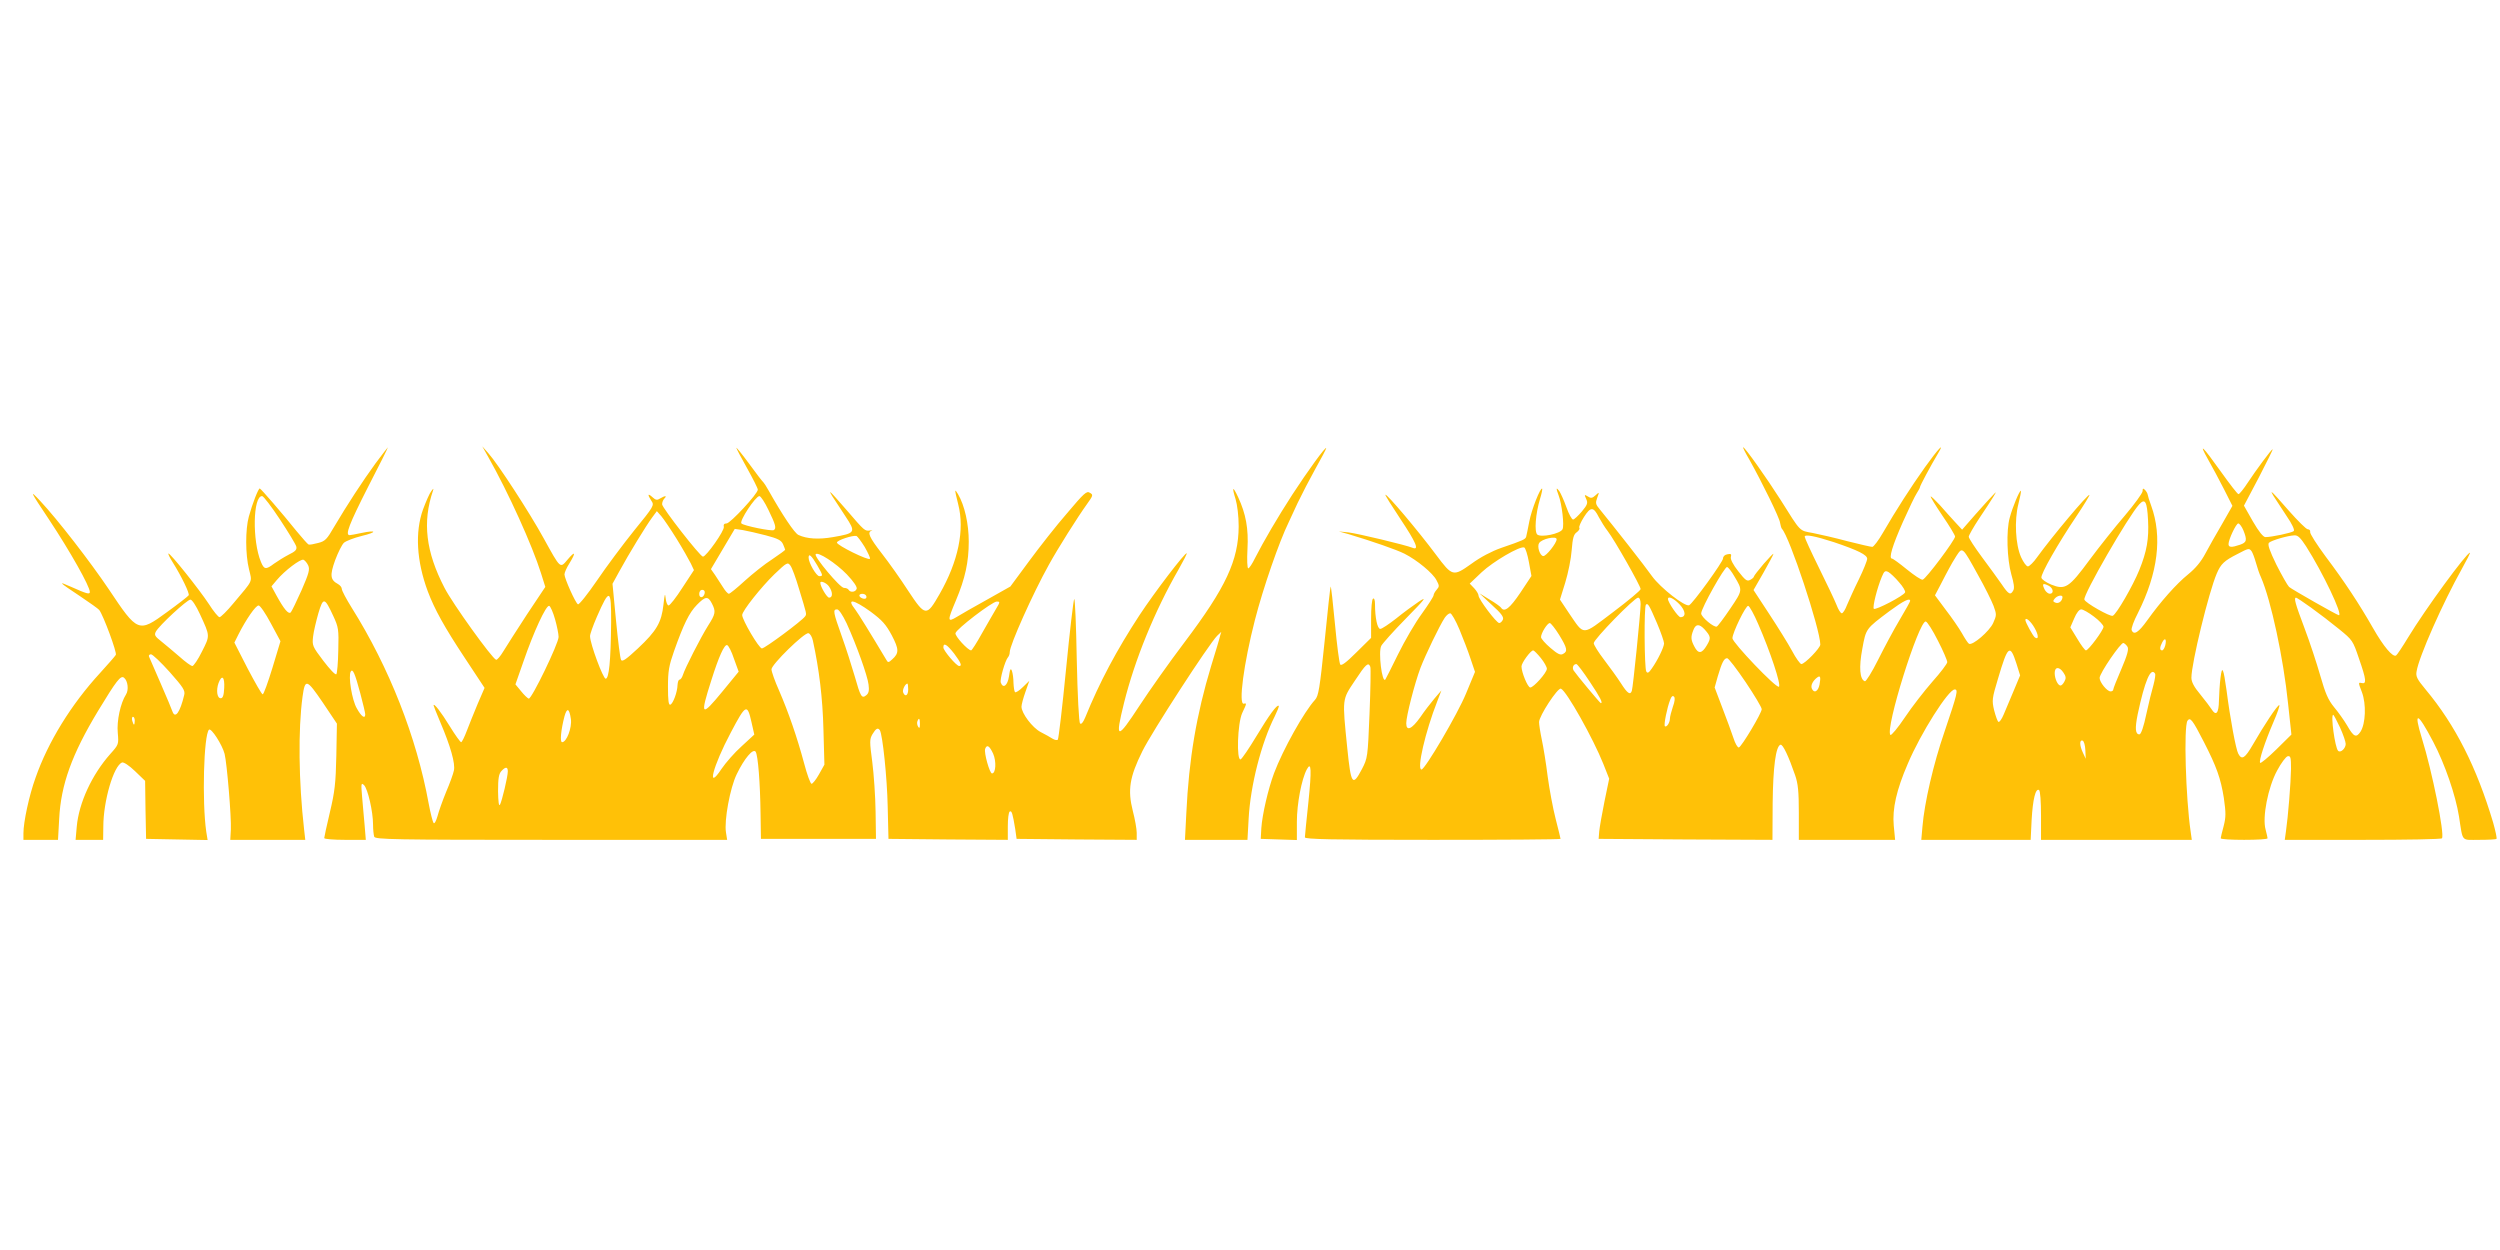
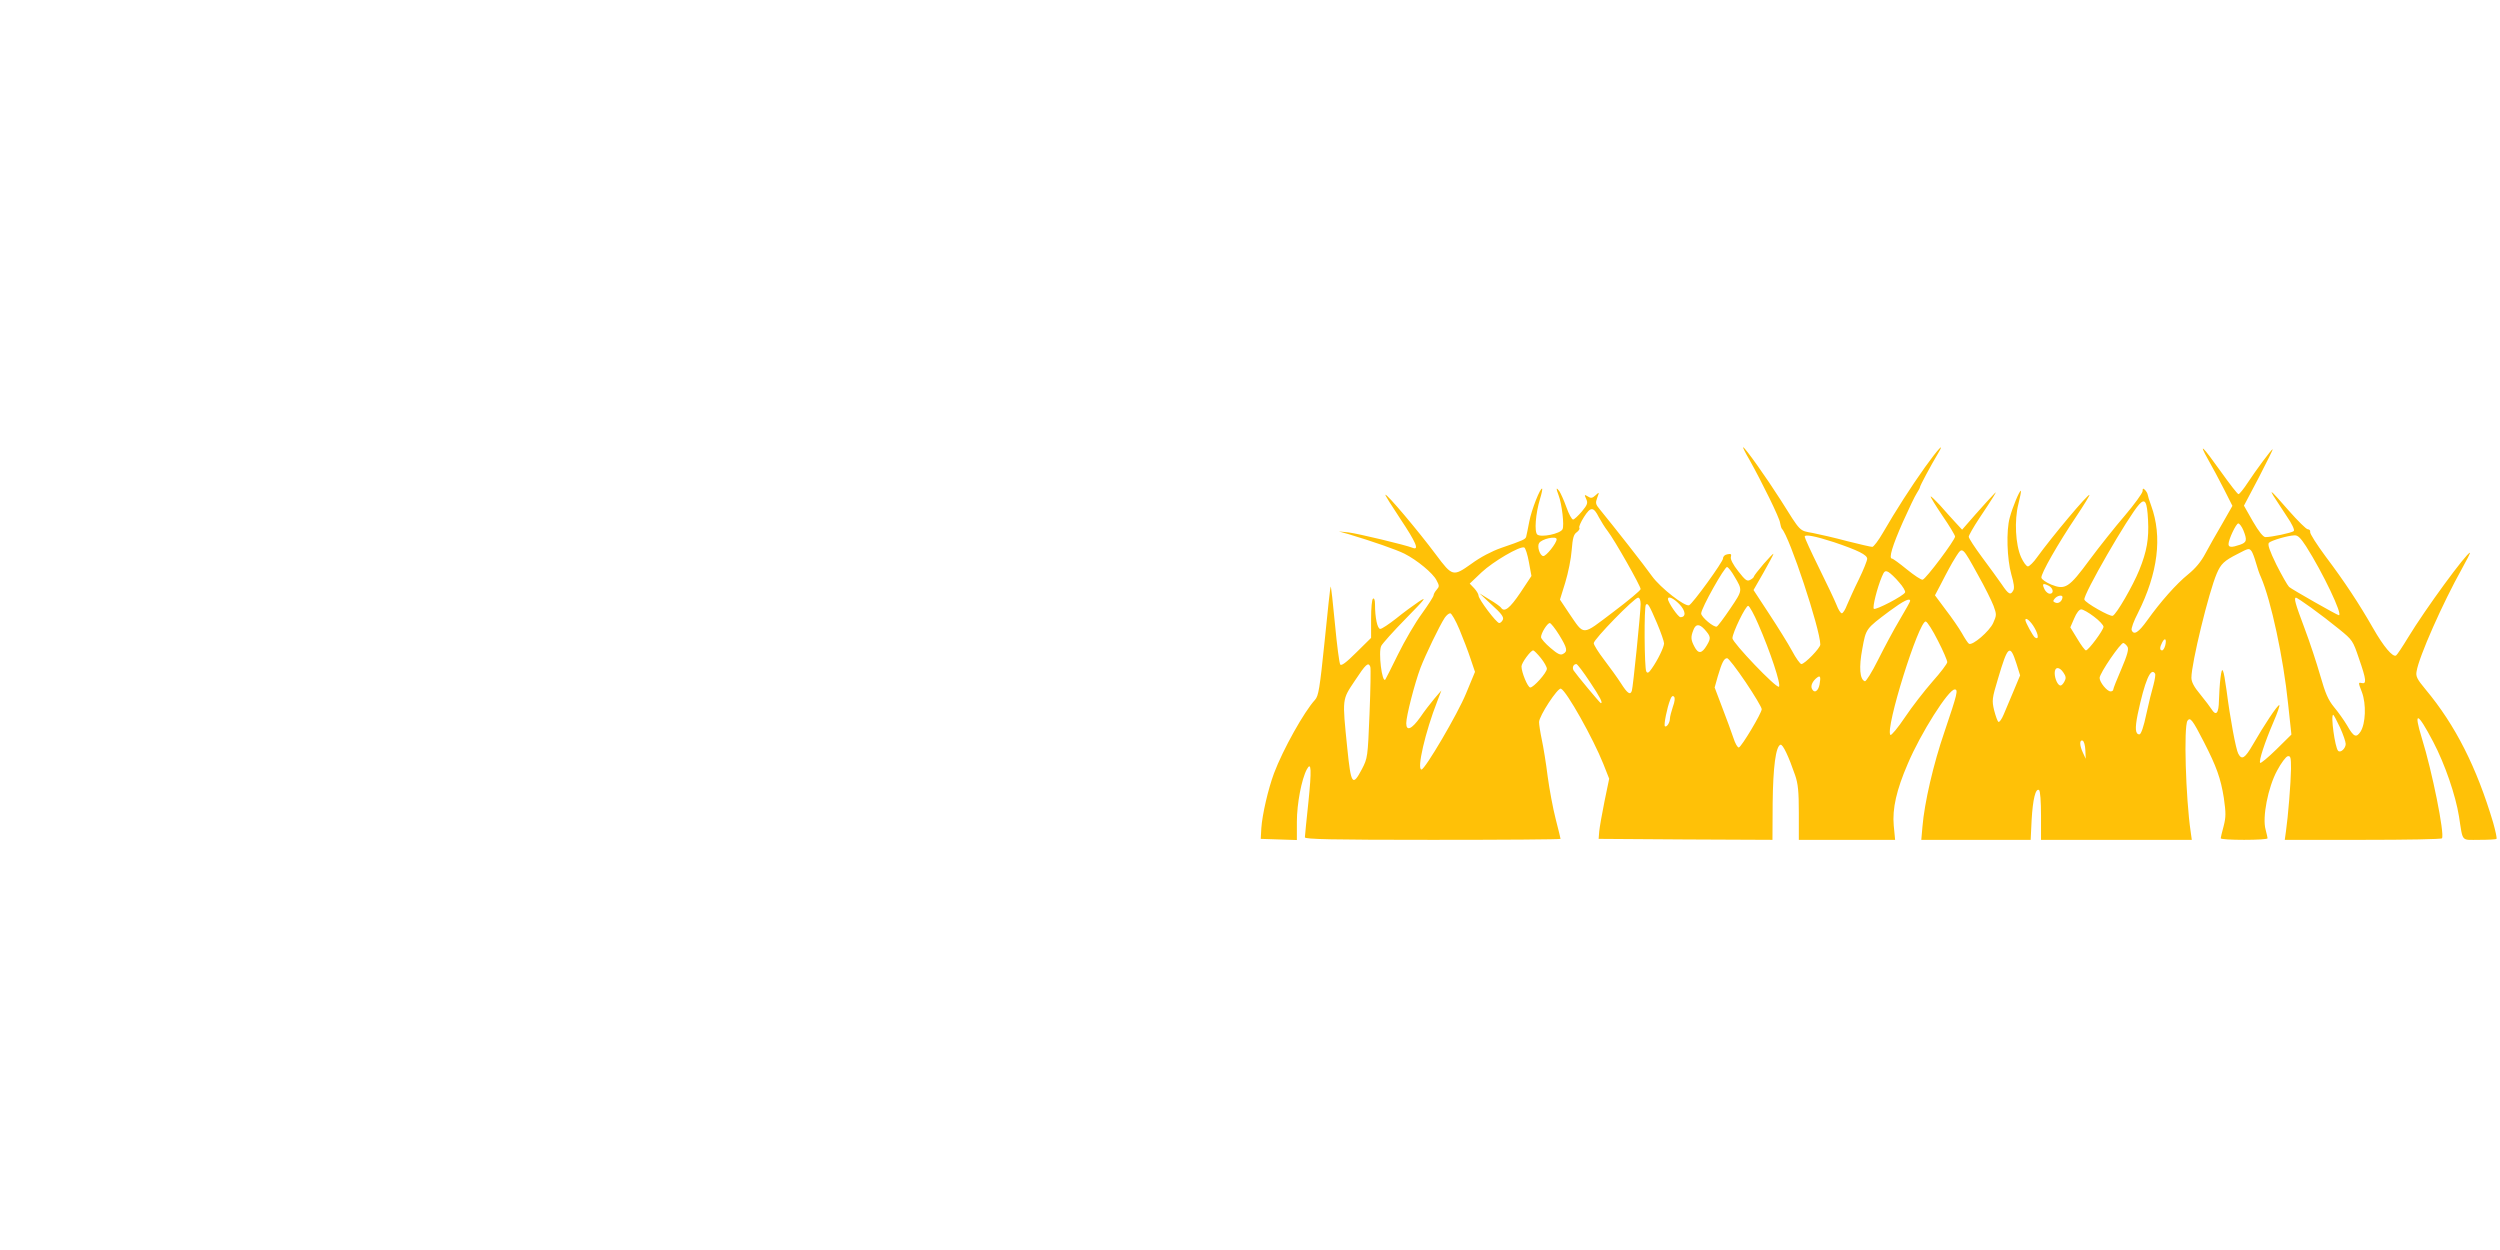
<svg xmlns="http://www.w3.org/2000/svg" version="1.0" width="1280pt" height="640pt" viewBox="0 0 1280 640" preserveAspectRatio="xMidYMid meet">
  <g transform="translate(0,640) scale(0.1,-0.1)" fill="#ffc107" stroke="none">
-     <path d="M1923 4028 c-67 -92 -147 -215 -212 -325 -37 -64 -46 -74 -82 -83 -22 -6 -44 -10 -49 -8 -5 2 -32 33 -62 69 -73 91 -182 217 -188 218 -7 1 -38 -78 -56 -144 -18 -65 -18 -194 1 -270 16 -68 24 -50 -80 -174 -32 -39 -65 -71 -71 -71 -6 0 -31 30 -55 68 -48 73 -200 264 -207 258 -2 -2 7 -21 21 -43 46 -73 89 -162 83 -171 -3 -5 -53 -44 -111 -86 -146 -107 -150 -105 -298 117 -95 141 -262 357 -351 452 -57 61 -53 52 45 -95 108 -163 209 -342 209 -371 0 -14 -17 -9 -95 26 -72 32 -66 26 47 -49 48 -32 91 -63 96 -69 21 -27 92 -219 85 -230 -4 -7 -40 -48 -80 -92 -149 -162 -267 -354 -331 -537 -33 -91 -62 -227 -62 -284 l0 -34 89 0 88 0 6 108 c9 175 65 330 199 552 94 155 116 184 133 170 20 -16 25 -63 10 -86 -28 -43 -48 -136 -42 -196 5 -59 5 -60 -38 -108 -95 -107 -161 -251 -172 -372 l-6 -68 71 0 70 0 1 68 c0 131 53 312 96 328 8 3 36 -15 66 -44 l52 -50 2 -148 3 -149 157 -3 158 -3 -7 43 c-22 153 -13 495 14 522 11 11 68 -77 80 -124 12 -48 35 -323 32 -387 l-3 -53 192 0 192 0 -6 53 c-28 246 -31 511 -8 680 13 94 21 91 103 -29 l73 -109 -3 -165 c-3 -140 -8 -184 -33 -289 -16 -68 -29 -127 -29 -132 0 -5 48 -9 106 -9 l107 0 -6 73 c-4 39 -9 106 -13 147 -6 69 -5 74 10 60 19 -19 46 -135 46 -202 0 -25 3 -53 6 -62 6 -14 95 -16 906 -16 l901 0 -6 38 c-10 60 21 229 55 298 39 81 84 134 97 115 12 -19 23 -158 25 -316 l2 -130 294 0 295 0 -2 140 c-1 77 -9 191 -17 254 -14 105 -14 116 1 142 18 30 28 35 38 20 14 -24 37 -242 40 -391 l4 -165 306 -3 305 -2 0 69 c0 39 4 73 10 76 10 6 15 -10 28 -90 l7 -50 308 -3 307 -2 0 36 c0 19 -9 70 -20 112 -27 107 -17 173 49 306 47 96 340 548 383 591 l21 20 -6 -20 c-2 -11 -23 -81 -46 -155 -75 -248 -114 -477 -127 -753 l-7 -137 160 0 160 0 6 108 c9 170 65 389 134 525 13 27 23 51 20 53 -8 9 -49 -47 -114 -155 -38 -63 -74 -116 -81 -119 -22 -7 -16 184 8 237 24 51 24 52 8 48 -28 -5 0 206 57 428 42 164 124 401 174 503 4 9 25 53 45 97 21 44 62 123 92 177 30 53 54 99 54 103 0 14 -97 -120 -173 -237 -77 -119 -147 -239 -191 -325 -14 -29 -30 -53 -35 -53 -5 0 -7 43 -4 98 6 105 -8 181 -48 267 -27 58 -33 54 -13 -10 9 -30 16 -87 16 -140 -1 -174 -65 -312 -277 -593 -78 -103 -181 -249 -230 -324 -117 -179 -127 -177 -80 13 55 221 157 471 279 683 25 44 44 81 42 83 -7 7 -163 -197 -242 -317 -117 -179 -204 -342 -278 -524 -11 -26 -20 -36 -26 -30 -6 6 -13 140 -17 328 -3 174 -9 313 -13 309 -4 -4 -23 -167 -42 -361 -19 -194 -38 -355 -42 -359 -4 -4 -16 -2 -27 5 -11 7 -39 23 -61 34 -42 22 -98 96 -98 130 0 10 9 44 20 75 l20 57 -33 -32 c-18 -18 -36 -29 -40 -26 -4 4 -7 26 -8 48 0 23 -4 50 -8 61 -6 16 -10 10 -15 -28 -7 -47 -30 -65 -42 -32 -6 15 22 113 37 130 5 5 9 17 9 27 0 35 118 299 200 446 45 82 147 244 196 312 31 43 32 47 14 57 -16 11 -30 -2 -116 -104 -55 -63 -142 -174 -195 -246 l-96 -130 -119 -67 c-66 -36 -136 -77 -156 -89 -48 -29 -48 -20 -4 84 48 114 66 198 66 302 0 91 -21 185 -55 243 -19 32 -18 25 1 -52 34 -131 0 -293 -95 -459 -67 -117 -73 -117 -161 16 -38 59 -99 145 -135 191 -65 84 -76 109 -52 117 6 2 3 3 -8 1 -27 -4 -28 -3 -120 104 -43 50 -81 92 -83 92 -5 0 3 -12 77 -124 54 -82 52 -86 -64 -106 -74 -13 -134 -9 -177 11 -20 9 -82 102 -153 228 -11 20 -23 38 -26 41 -4 3 -37 45 -73 95 -36 49 -66 86 -66 82 0 -3 25 -51 55 -104 30 -54 55 -103 55 -110 0 -21 -141 -173 -160 -173 -12 0 -17 -6 -14 -17 5 -18 -90 -153 -107 -153 -14 0 -209 250 -209 268 0 10 5 23 12 30 15 15 3 15 -22 0 -15 -10 -23 -9 -39 6 -25 23 -27 14 -6 -18 16 -23 13 -28 -88 -152 -57 -71 -143 -186 -191 -257 -48 -70 -92 -125 -97 -121 -13 7 -69 133 -69 153 0 9 11 34 25 56 35 57 31 67 -8 21 -40 -47 -35 -52 -124 109 -72 131 -233 379 -283 435 l-31 35 31 -55 c104 -184 225 -452 270 -595 l22 -70 -94 -141 c-51 -78 -105 -163 -121 -189 -15 -25 -32 -45 -37 -43 -21 7 -223 288 -264 368 -96 185 -114 337 -59 498 4 13 2 12 -9 -3 -9 -11 -27 -53 -42 -93 -42 -117 -33 -265 24 -419 35 -93 86 -185 190 -342 l101 -153 -35 -81 c-19 -45 -44 -108 -56 -139 -12 -32 -25 -58 -29 -58 -4 0 -31 37 -59 83 -43 70 -82 121 -82 105 0 -2 15 -40 34 -85 53 -124 78 -213 70 -248 -3 -16 -21 -66 -40 -110 -18 -44 -38 -100 -44 -124 -7 -24 -15 -40 -20 -35 -4 5 -16 50 -25 99 -62 341 -202 697 -394 1003 -28 45 -51 88 -51 97 0 8 -9 19 -20 25 -39 21 -42 44 -14 122 15 40 35 80 45 89 10 9 51 25 91 35 80 19 78 32 -2 15 -28 -6 -55 -11 -60 -11 -24 0 -3 55 94 246 58 112 104 204 102 204 -1 0 -29 -37 -63 -82z m-490 -287 c43 -65 81 -128 84 -139 4 -16 -4 -25 -39 -42 -23 -12 -57 -33 -75 -46 -42 -32 -51 -30 -67 9 -45 108 -41 338 6 337 7 0 48 -54 91 -119z m2502 47 c36 -74 41 -93 27 -102 -11 -7 -154 22 -166 34 -12 12 72 139 92 140 7 0 28 -32 47 -72z m-470 -148 c31 -50 63 -107 72 -125 l16 -34 -59 -90 c-32 -50 -64 -91 -71 -91 -6 0 -13 17 -15 38 -3 28 -5 21 -11 -33 -10 -92 -35 -135 -131 -225 -59 -55 -80 -70 -86 -59 -5 8 -16 99 -26 202 l-18 188 34 62 c50 92 139 237 168 276 l25 34 23 -26 c12 -14 48 -67 79 -117z m456 19 c61 -16 79 -25 88 -45 6 -14 11 -27 11 -29 0 -2 -30 -24 -67 -49 -38 -24 -100 -74 -140 -110 -39 -36 -76 -66 -81 -66 -6 0 -19 15 -30 33 -11 17 -30 46 -41 63 l-21 30 61 103 61 103 41 -6 c23 -4 76 -16 118 -27z m506 -59 c17 -30 30 -57 27 -61 -7 -11 -169 69 -169 83 0 12 80 38 100 34 5 -2 24 -27 42 -56z m-91 -141 c35 -37 54 -65 50 -74 -6 -17 -32 -20 -41 -5 -3 6 -14 10 -24 10 -20 0 -153 159 -145 172 10 16 104 -45 160 -103z m-152 47 c30 -52 31 -56 11 -56 -15 0 -55 68 -55 95 0 24 15 11 44 -39z m-2606 -1 c9 -20 4 -40 -34 -127 -25 -56 -50 -107 -55 -113 -12 -12 -35 16 -74 87 l-25 46 27 32 c40 48 122 110 137 104 7 -3 18 -16 24 -29z m2513 -120 c40 -132 40 -128 31 -141 -15 -22 -206 -164 -221 -164 -15 0 -101 146 -101 171 0 21 97 143 165 209 64 61 68 63 82 44 8 -10 28 -64 44 -119z m153 13 c20 -28 21 -58 1 -58 -11 0 -45 57 -45 76 0 13 31 0 44 -18z m-636 -35 c-5 -25 -28 -28 -28 -4 0 12 6 21 16 21 9 0 14 -7 12 -17z m826 -12 c3 -4 3 -11 0 -14 -8 -8 -34 3 -34 14 0 11 27 12 34 0z m-1305 -138 c-2 -199 -11 -288 -28 -288 -13 0 -79 177 -80 217 -1 9 15 54 35 100 65 149 74 145 73 -29z m516 97 c21 -41 19 -53 -20 -114 -37 -59 -118 -217 -129 -253 -4 -13 -12 -23 -17 -23 -5 0 -9 -12 -10 -27 -1 -37 -23 -96 -37 -101 -9 -3 -12 23 -12 91 0 81 5 109 31 183 49 138 77 196 117 237 44 45 57 46 77 7z m-2621 -55 c52 -113 52 -108 10 -191 -20 -41 -43 -74 -49 -74 -7 0 -36 21 -66 48 -30 26 -72 61 -93 78 -33 26 -37 33 -28 50 16 31 160 164 177 164 8 0 29 -31 49 -75z m682 -8 c27 -58 29 -69 26 -177 -1 -63 -6 -118 -10 -122 -5 -5 -34 26 -66 68 -57 75 -58 79 -53 125 3 27 16 80 27 119 25 84 32 82 76 -13z m2752 21 c59 -44 78 -65 108 -121 37 -71 38 -91 2 -123 -18 -17 -22 -17 -29 -4 -83 139 -145 239 -160 259 -47 59 -11 54 79 -11z m642 15 c-12 -21 -45 -77 -72 -125 -27 -49 -52 -88 -56 -88 -17 1 -83 73 -80 88 4 21 187 161 211 162 18 0 18 -2 -3 -37z m-3713 -75 l49 -91 -41 -136 c-23 -75 -45 -136 -50 -136 -5 0 -39 60 -77 132 l-68 133 21 42 c39 77 88 148 103 148 8 0 36 -41 63 -92z m1455 21 c10 -35 18 -76 18 -90 0 -34 -139 -321 -153 -316 -6 2 -24 19 -39 38 l-29 35 41 117 c52 151 116 290 132 285 6 -2 20 -33 30 -69z m1493 -21 c51 -112 107 -269 112 -313 4 -30 1 -44 -11 -54 -24 -20 -30 -9 -60 97 -15 51 -44 143 -66 204 -44 124 -47 138 -24 138 9 0 28 -28 49 -72z m-173 -88 c32 -147 50 -293 54 -455 l5 -180 -28 -50 c-15 -27 -33 -49 -38 -48 -6 1 -23 48 -38 105 -36 134 -80 261 -128 372 -22 49 -39 98 -39 109 0 25 168 189 189 185 9 -2 19 -19 23 -38z m-404 -93 l24 -66 -82 -100 c-111 -135 -117 -129 -58 56 38 121 67 185 81 180 7 -2 23 -33 35 -70z m1127 27 c35 -47 42 -64 26 -64 -14 0 -81 79 -81 95 0 27 18 16 55 -31z m-4016 -95 c70 -79 80 -95 74 -118 -21 -88 -46 -123 -60 -84 -3 10 -30 74 -60 143 -30 69 -57 131 -60 138 -3 6 2 12 10 12 8 0 51 -41 96 -91z m976 -110 c14 -52 25 -100 25 -106 0 -26 -20 -12 -43 30 -25 42 -45 166 -31 189 10 16 21 -8 49 -113z m-697 29 c-2 -39 -7 -53 -18 -53 -19 0 -24 42 -11 78 17 45 32 32 29 -25z m3502 -8 c0 -31 -16 -41 -26 -15 -5 13 11 45 22 45 2 0 4 -13 4 -30z m-1727 -152 c6 -44 -22 -118 -45 -118 -12 0 -6 63 12 132 13 47 25 42 33 -14z m925 -17 l14 -62 -65 -60 c-36 -32 -82 -85 -103 -116 -78 -118 -45 12 48 187 77 146 84 149 106 51z m-3158 9 c0 -11 -2 -20 -4 -20 -2 0 -6 9 -9 20 -3 11 -1 20 4 20 5 0 9 -9 9 -20z m4020 -17 c0 -21 -3 -24 -9 -14 -5 8 -7 20 -4 28 8 21 13 15 13 -14z m375 -152 c17 -39 14 -101 -6 -101 -12 0 -42 107 -35 126 9 24 22 16 41 -25z m-2485 -90 c0 -28 -30 -152 -40 -171 -6 -10 -9 15 -10 69 0 65 4 89 17 103 21 23 33 23 33 -1z" />
    <path d="M8956 4048 c66 -118 156 -301 158 -325 2 -12 6 -26 9 -30 39 -39 196 -513 197 -593 0 -18 -80 -100 -97 -100 -6 0 -28 30 -48 68 -20 37 -73 122 -117 189 l-80 122 51 89 c28 49 51 93 51 96 0 4 -22 -19 -50 -51 -27 -32 -50 -61 -50 -65 0 -4 -9 -12 -19 -17 -16 -9 -25 -2 -61 44 -27 34 -41 62 -38 73 4 15 1 18 -18 14 -13 -2 -22 -11 -22 -21 1 -16 -156 -233 -174 -240 -22 -8 -146 89 -189 148 -38 54 -196 255 -268 343 -22 26 -23 33 -13 60 11 30 11 30 -9 12 -16 -15 -24 -16 -39 -6 -18 11 -19 10 -9 -12 10 -21 7 -30 -22 -65 -19 -22 -39 -41 -45 -41 -6 0 -22 28 -34 63 -12 34 -29 71 -36 82 -17 23 -18 16 -4 -21 17 -44 30 -156 20 -174 -12 -23 -109 -43 -129 -27 -16 14 -9 107 14 183 8 26 13 50 11 52 -9 8 -55 -109 -66 -168 -7 -36 -14 -71 -16 -78 -4 -13 -13 -18 -127 -57 -49 -17 -108 -48 -154 -82 -93 -66 -97 -65 -180 46 -94 126 -253 314 -260 308 -2 -2 33 -58 77 -124 80 -120 98 -162 63 -148 -37 15 -280 73 -328 79 l-50 5 50 -14 c126 -38 244 -79 286 -100 65 -33 146 -100 164 -136 15 -28 15 -32 1 -48 -9 -10 -16 -23 -16 -29 0 -6 -27 -48 -60 -94 -34 -46 -88 -139 -122 -208 -34 -69 -63 -127 -65 -129 -17 -21 -37 142 -21 172 6 12 63 76 127 141 99 101 109 114 66 86 -27 -18 -80 -57 -117 -87 -37 -29 -73 -53 -81 -53 -15 0 -27 58 -27 127 0 20 -4 32 -10 28 -6 -3 -10 -49 -10 -103 l0 -98 -75 -74 c-53 -53 -78 -71 -83 -62 -5 7 -17 100 -27 207 -10 108 -20 194 -22 192 -2 -2 -16 -128 -31 -281 -25 -242 -31 -279 -49 -299 -56 -61 -164 -254 -210 -376 -30 -81 -60 -210 -65 -281 l-3 -55 93 -3 92 -3 0 94 c0 91 24 218 51 268 23 43 25 -2 8 -168 -10 -93 -18 -174 -18 -180 -1 -10 136 -13 654 -13 360 0 655 2 655 5 0 2 -11 48 -25 102 -14 54 -32 152 -41 218 -8 66 -22 151 -30 188 -8 38 -14 78 -14 90 0 31 96 178 112 171 29 -12 165 -255 217 -385 l30 -76 -24 -116 c-13 -64 -25 -133 -27 -154 l-3 -38 445 -3 445 -2 1 187 c2 187 16 292 40 300 12 4 42 -60 75 -156 15 -43 19 -84 19 -193 l0 -138 246 0 247 0 -7 73 c-8 86 14 183 72 317 66 156 208 380 240 380 19 0 14 -21 -52 -216 -57 -165 -103 -365 -113 -486 l-6 -68 280 0 280 0 5 103 c6 104 20 163 38 152 6 -4 10 -58 10 -131 l0 -124 386 0 386 0 -6 43 c-25 172 -36 537 -16 567 14 20 26 4 84 -109 65 -127 86 -186 102 -286 11 -78 11 -98 -1 -145 -8 -30 -15 -58 -15 -62 0 -5 54 -8 120 -8 66 0 120 3 120 8 0 4 -5 24 -10 44 -18 62 12 217 59 303 20 38 45 71 54 73 15 3 17 -6 17 -65 -1 -70 -15 -245 -26 -320 l-6 -43 400 0 c221 0 403 3 405 8 14 22 -50 342 -103 512 -44 143 -23 136 58 -18 60 -114 115 -275 132 -382 21 -134 9 -120 104 -120 45 0 85 2 88 5 3 3 -5 40 -17 83 -84 282 -193 499 -346 682 -44 53 -51 67 -46 93 12 75 134 350 232 525 25 45 44 82 41 82 -17 0 -228 -288 -316 -433 -29 -48 -57 -90 -62 -93 -17 -11 -65 47 -118 140 -72 126 -146 238 -243 367 -45 61 -81 117 -79 125 2 8 -4 14 -12 14 -8 0 -51 43 -97 95 -45 52 -84 95 -87 95 -5 0 2 -11 76 -123 27 -39 42 -71 36 -76 -9 -9 -114 -31 -145 -31 -11 0 -34 28 -64 80 l-46 81 76 144 c41 80 74 145 71 145 -6 0 -86 -108 -128 -172 -21 -32 -42 -58 -47 -58 -5 0 -45 52 -90 115 -94 132 -117 154 -66 63 20 -35 56 -102 81 -151 l44 -87 -53 -93 c-30 -50 -68 -119 -86 -152 -21 -40 -50 -75 -87 -105 -62 -50 -142 -141 -210 -236 -45 -63 -69 -78 -80 -50 -3 8 11 47 32 87 103 205 126 391 68 550 -9 24 -17 50 -18 57 -1 7 -8 18 -14 24 -9 9 -12 8 -12 -7 -1 -11 -42 -67 -91 -125 -50 -58 -131 -160 -180 -226 -106 -144 -125 -156 -197 -127 -26 11 -48 26 -50 35 -4 19 85 175 180 316 38 57 68 106 66 108 -7 7 -192 -214 -268 -319 -18 -26 -40 -47 -47 -47 -8 0 -23 21 -35 47 -29 65 -35 189 -14 272 9 35 15 66 13 68 -6 5 -43 -84 -57 -137 -19 -67 -14 -213 8 -291 13 -44 17 -71 10 -82 -14 -26 -24 -21 -59 31 -18 26 -63 88 -101 139 -37 50 -68 97 -68 105 0 7 24 49 53 93 30 44 62 94 72 110 18 30 18 30 -1 10 -11 -11 -51 -55 -89 -98 l-69 -79 -36 39 c-19 21 -55 60 -78 87 -24 26 -45 46 -47 44 -2 -2 25 -46 60 -98 36 -52 65 -101 65 -107 0 -18 -149 -217 -166 -221 -7 -2 -43 22 -80 52 -38 31 -72 56 -77 56 -18 0 2 66 56 188 30 67 62 134 71 147 9 14 16 27 16 30 -1 6 56 112 93 174 37 62 1 24 -67 -71 -72 -101 -149 -221 -215 -335 -23 -40 -48 -73 -55 -73 -7 0 -64 13 -127 29 -63 17 -142 35 -177 42 -71 13 -60 2 -165 169 -72 113 -183 270 -192 270 -3 0 11 -28 31 -62z m2042 -311 c5 -95 -6 -160 -45 -256 -32 -79 -117 -227 -136 -234 -14 -5 -140 66 -145 83 -8 23 225 427 281 488 30 32 40 15 45 -81z m-2812 15 c11 -20 31 -53 46 -72 34 -44 168 -280 168 -296 0 -7 -64 -60 -141 -118 -163 -123 -145 -123 -226 -5 l-46 69 27 87 c15 49 30 123 33 166 5 62 10 81 26 92 10 7 17 18 13 23 -3 5 8 30 24 55 34 54 49 53 76 -1z m3300 -67 c20 -50 18 -62 -17 -74 -43 -15 -59 -14 -59 3 0 24 39 106 50 106 6 0 18 -16 26 -35z m-2096 -61 c124 -42 170 -65 170 -85 0 -9 -19 -57 -43 -106 -24 -48 -50 -107 -60 -130 -9 -24 -21 -43 -27 -43 -6 0 -18 19 -27 43 -9 23 -50 109 -90 190 -40 81 -73 153 -73 159 0 14 54 3 150 -28z m2417 -21 c85 -133 190 -353 168 -353 -8 0 -240 132 -255 145 -8 8 -37 59 -65 114 -35 72 -46 104 -38 112 12 12 97 37 131 38 17 1 31 -13 59 -56z m-3837 36 c0 -20 -55 -89 -69 -86 -17 2 -32 49 -21 66 13 22 90 39 90 20z m-142 -117 l13 -71 -57 -86 c-54 -80 -82 -102 -99 -76 -3 5 -29 24 -58 41 l-52 32 63 -59 c48 -43 62 -62 57 -75 -4 -10 -13 -18 -19 -18 -14 0 -106 122 -106 141 0 7 -10 24 -22 37 l-23 24 61 58 c59 55 195 135 218 127 6 -2 17 -36 24 -75z m2300 -67 c34 -60 69 -131 79 -157 16 -44 16 -48 -2 -88 -19 -42 -106 -117 -124 -106 -5 3 -21 27 -36 54 -15 26 -52 80 -83 120 l-55 74 29 55 c16 31 35 68 43 82 7 14 24 43 38 65 31 47 30 48 111 -99z m1400 123 c5 -7 15 -33 22 -58 7 -25 18 -59 26 -75 52 -120 115 -414 139 -648 l17 -158 -77 -76 c-42 -41 -79 -72 -83 -69 -8 9 23 104 68 209 21 48 34 87 30 87 -10 0 -78 -103 -135 -202 -41 -71 -57 -81 -75 -47 -12 21 -42 182 -60 324 -16 115 -23 131 -31 65 -4 -30 -7 -83 -8 -117 -1 -66 -15 -81 -38 -44 -6 10 -32 44 -57 75 -33 39 -46 65 -46 86 0 74 89 439 130 534 21 49 38 65 105 99 59 31 60 31 73 15z m-2648 -129 c43 -72 43 -70 -21 -165 -33 -49 -64 -90 -69 -92 -15 -6 -80 49 -80 67 0 27 121 242 133 238 6 -2 23 -23 37 -48z m843 -30 c20 -22 34 -46 31 -52 -6 -17 -152 -93 -160 -84 -8 7 17 107 41 164 12 29 17 33 34 24 10 -6 35 -29 54 -52z m768 -19 c22 -12 26 -40 4 -40 -8 0 -19 9 -25 19 -17 33 -12 38 21 21z m69 -57 c-1 -20 -19 -35 -35 -29 -14 5 -15 9 -5 21 13 16 40 21 40 8z m-2160 -36 c0 -42 -39 -428 -45 -444 -8 -24 -23 -13 -56 39 -18 28 -57 82 -86 120 -29 38 -53 76 -53 85 0 20 208 233 227 233 8 0 13 -13 13 -33z m198 0 c33 -34 36 -67 6 -67 -12 0 -64 76 -64 93 0 17 29 4 58 -26z m3236 -19 c39 -28 103 -77 142 -109 69 -56 71 -59 102 -151 38 -109 40 -132 13 -125 -17 4 -17 2 2 -47 23 -61 19 -161 -7 -202 -22 -33 -35 -28 -69 32 -16 27 -46 69 -67 94 -30 37 -44 69 -70 160 -18 63 -54 173 -81 244 -47 125 -56 156 -43 156 3 0 38 -23 78 -52z m-2054 35 c0 -3 -24 -47 -54 -97 -30 -50 -79 -142 -110 -204 -32 -64 -62 -112 -68 -110 -26 9 -31 71 -13 166 19 105 18 102 139 193 72 53 106 70 106 52z m-1296 -114 c20 -47 36 -94 36 -103 0 -19 -33 -87 -63 -129 -15 -22 -22 -26 -28 -15 -10 15 -12 332 -2 342 10 10 17 -2 57 -95z m518 -4 c61 -139 119 -313 106 -321 -14 -9 -237 225 -238 248 0 28 69 170 81 166 7 -2 30 -44 51 -93z m1719 38 c27 -20 49 -44 49 -52 0 -17 -77 -121 -90 -121 -5 0 -25 27 -44 59 l-36 59 20 46 c12 29 26 46 36 46 9 0 39 -17 65 -37z m-3249 -65 c19 -46 45 -113 57 -150 l23 -68 -46 -111 c-42 -103 -210 -389 -228 -389 -25 0 19 192 81 350 l21 55 -36 -42 c-19 -23 -52 -65 -72 -95 -44 -62 -72 -74 -72 -31 0 37 43 204 73 284 25 65 97 215 124 256 9 13 21 23 28 23 7 0 28 -37 47 -82z m2945 7 c21 -37 22 -62 2 -49 -9 5 -49 78 -49 89 0 18 28 -6 47 -40z m-495 -65 c27 -52 48 -102 48 -110 0 -8 -34 -53 -76 -100 -41 -47 -105 -129 -141 -183 -36 -54 -70 -94 -74 -90 -29 29 146 587 181 581 8 -2 36 -46 62 -98z m-1939 29 c41 -67 45 -84 20 -97 -13 -8 -28 -1 -65 31 -26 22 -48 47 -48 55 0 20 32 72 45 72 5 0 27 -27 48 -61z m744 29 c33 -37 34 -45 12 -82 -26 -44 -44 -45 -64 -6 -18 34 -19 49 -5 84 12 32 30 33 57 4z m2359 -83 c-4 -14 -11 -25 -16 -25 -13 0 -13 16 1 42 14 26 23 16 15 -17z m-193 -7 c7 -11 -1 -42 -31 -112 -23 -53 -42 -101 -42 -106 0 -6 -6 -10 -14 -10 -18 0 -56 47 -56 69 0 24 109 183 122 179 7 -3 16 -11 21 -20z m-3004 -57 c17 -21 31 -46 31 -55 0 -20 -68 -96 -85 -96 -13 0 -45 78 -45 108 0 18 47 82 60 82 4 0 22 -18 39 -39z m2435 -28 l19 -61 -33 -79 c-18 -43 -41 -97 -51 -121 -10 -24 -22 -41 -27 -38 -5 3 -14 29 -22 59 -12 51 -11 60 20 163 50 169 61 179 94 77z m-1386 -96 c45 -67 82 -129 82 -138 0 -20 -103 -192 -117 -196 -6 -2 -19 20 -28 49 -10 29 -35 99 -57 155 l-39 103 16 57 c21 71 32 93 48 93 7 0 49 -55 95 -123z m-1922 79 c3 -7 1 -115 -4 -240 -9 -224 -10 -228 -39 -284 -48 -91 -56 -80 -75 108 -26 257 -27 246 39 345 56 85 69 97 79 71z m1124 -77 c54 -81 68 -109 56 -109 -4 0 -127 148 -139 167 -9 15 -1 33 14 33 5 0 36 -41 69 -91z m2425 47 c13 -19 14 -29 5 -45 -6 -12 -15 -21 -20 -21 -14 0 -30 35 -30 64 0 33 24 34 45 2z m469 -5 c3 -5 -1 -30 -8 -57 -8 -27 -25 -95 -37 -151 -13 -63 -27 -103 -35 -103 -21 0 -24 29 -9 103 36 170 67 244 89 208z m-1718 -56 c-7 -36 -29 -47 -40 -19 -6 16 7 40 29 56 15 11 18 2 11 -37z m-751 -114 c-8 -24 -15 -51 -15 -60 0 -21 -17 -47 -26 -39 -6 7 11 94 28 137 6 16 12 21 19 14 6 -6 4 -25 -6 -52z m3416 -106 c16 -35 29 -73 29 -84 0 -23 -27 -48 -39 -35 -16 17 -39 184 -25 184 3 0 18 -29 35 -65z m-1304 -116 l2 -44 -14 30 c-18 38 -19 68 -2 63 7 -3 13 -24 14 -49z" />
  </g>
</svg>